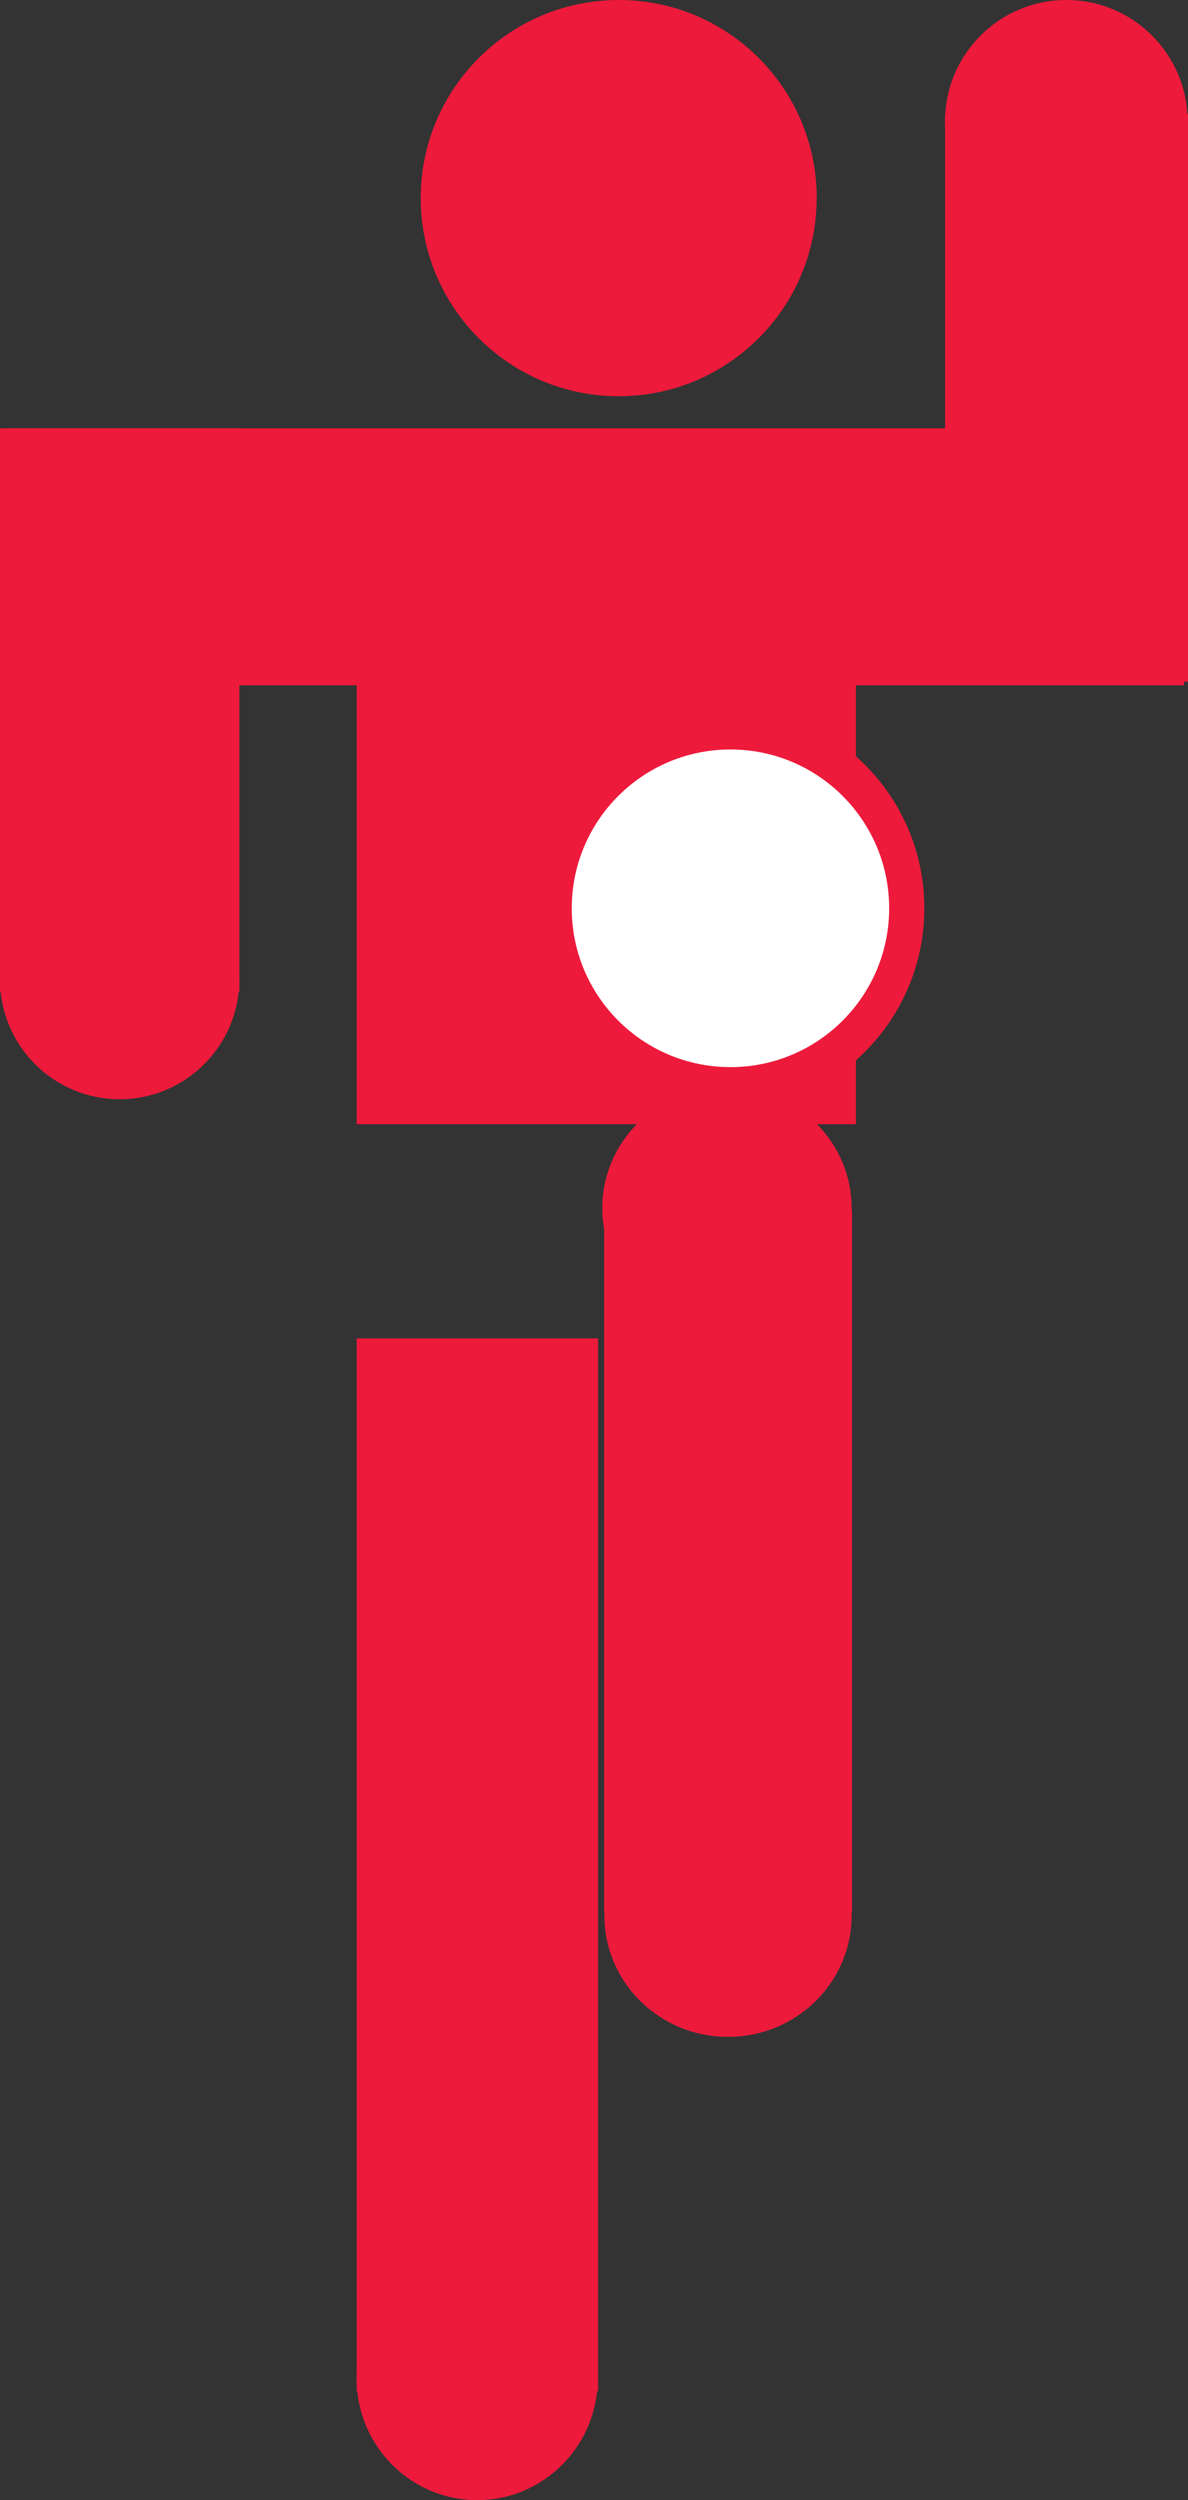
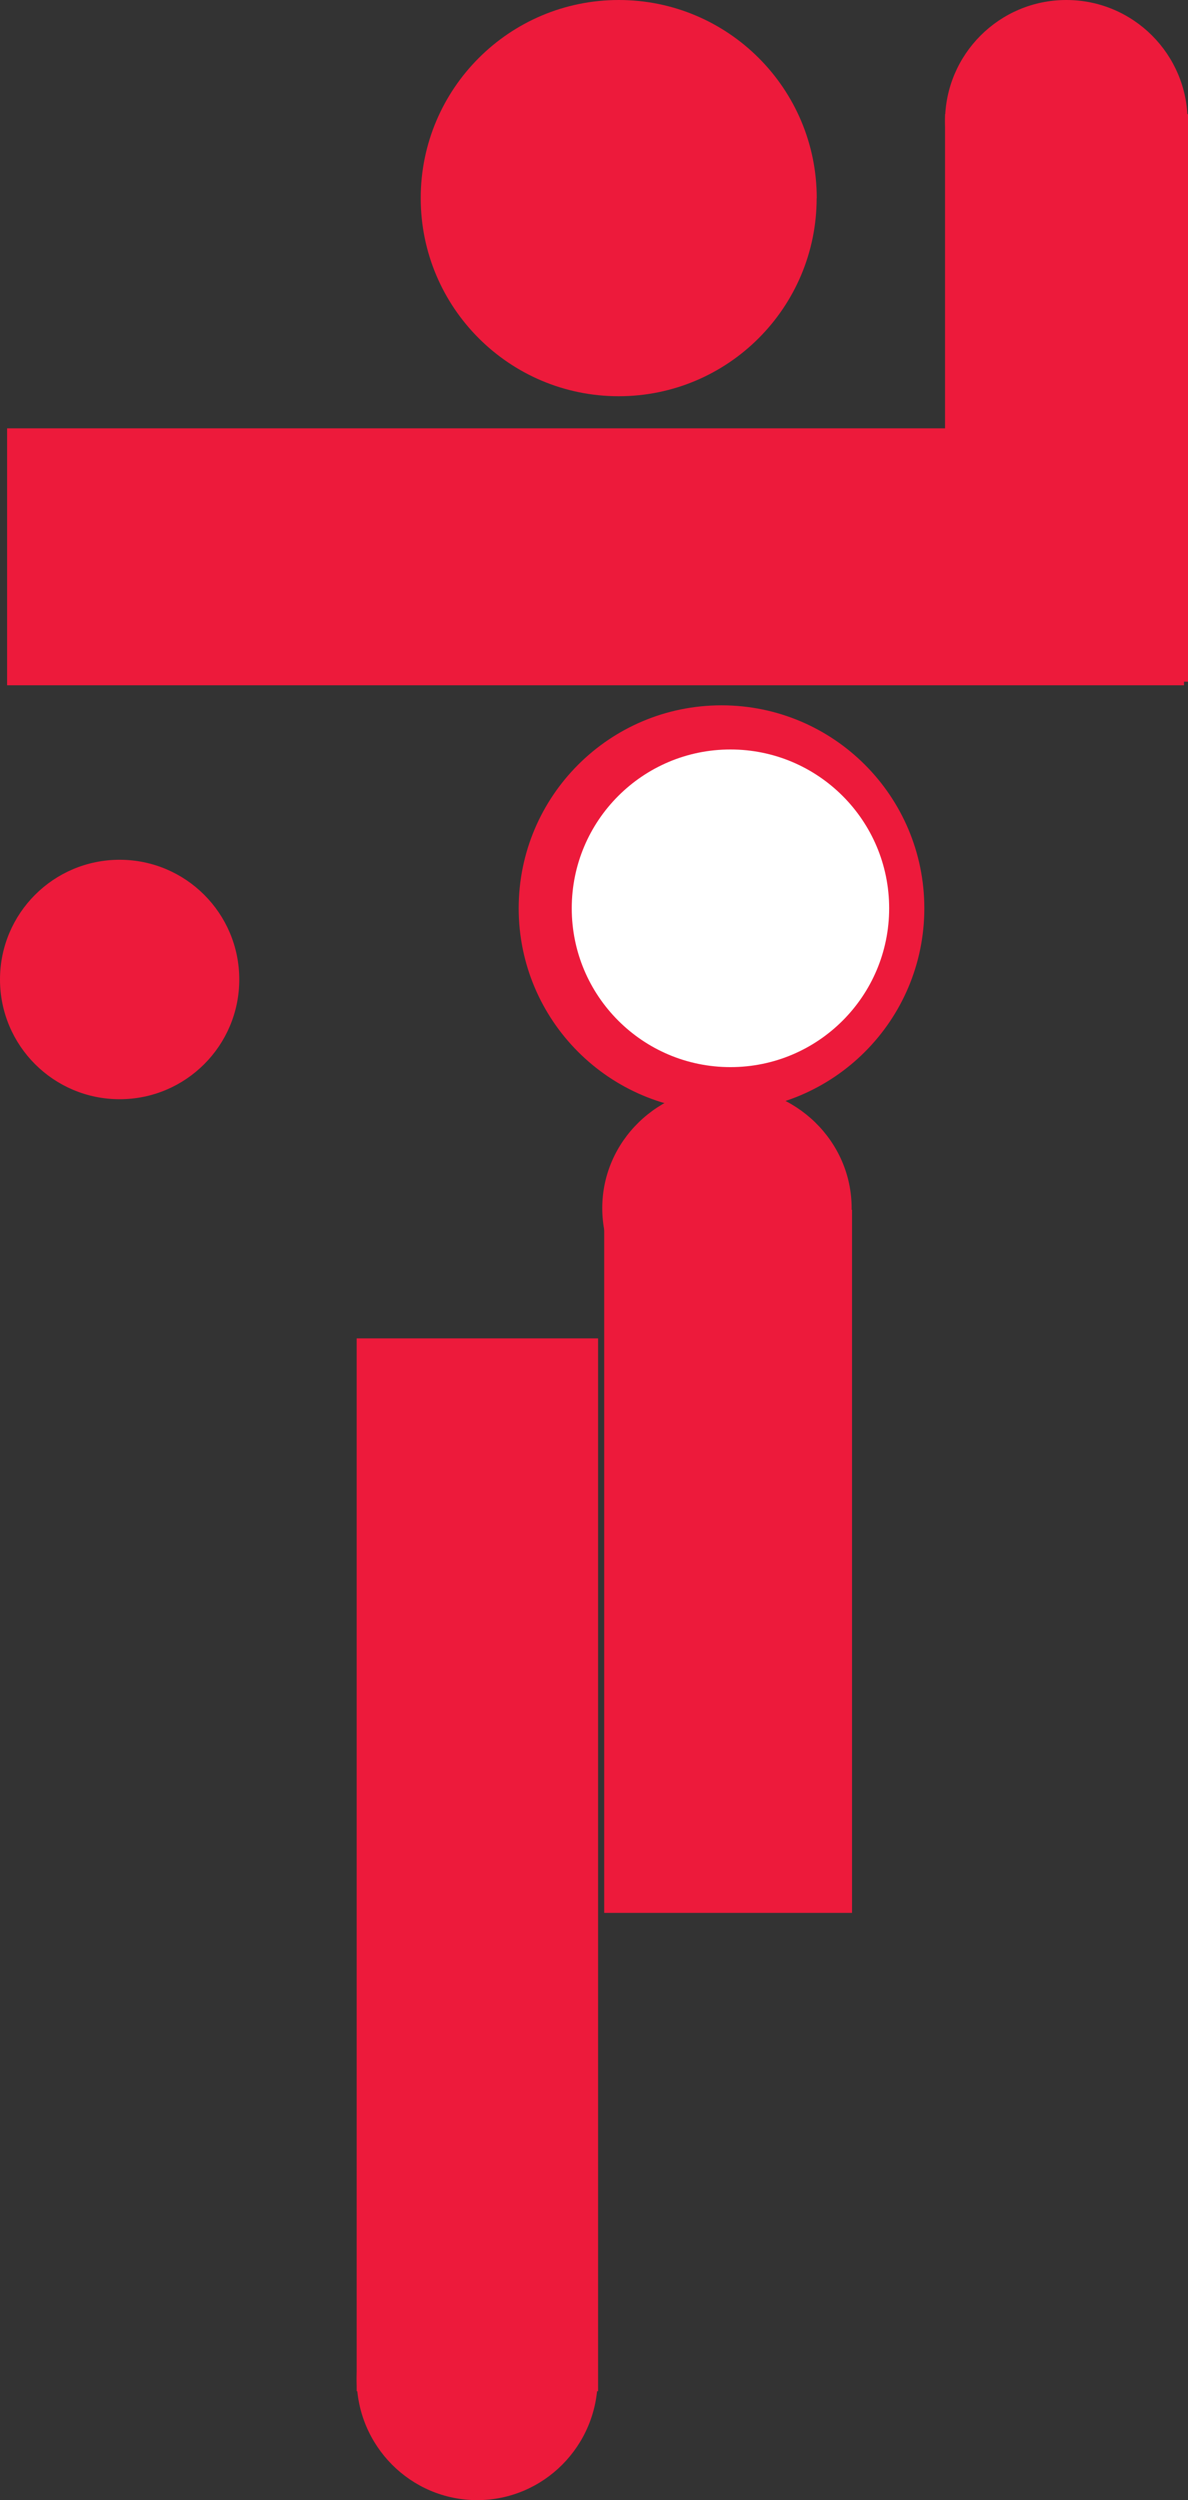
<svg xmlns="http://www.w3.org/2000/svg" id="Layer_2" data-name="Layer 2" viewBox="0 0 122.24 257.05">
  <rect x="0" y="0" width="122.24" height="257.05" fill="#333333" stroke="none" />
  <defs>
    <style>
      .cls-1 {
        fill: none;
        stroke: #ed1a3b;
        stroke-miterlimit: 10;
      }

      .cls-2 {
        fill: #fff;
      }

      .cls-3 {
        fill: #ed1a3b;
      }
    </style>
  </defs>
  <g id="Layer_1-2" data-name="Layer 1">
    <g>
      <polygon class="cls-3" points="121.83 70.46 .73 70.46 .73 44.04 121.83 44.04 121.83 70.46 121.83 70.46" />
-       <polygon class="cls-3" points="24.63 102.01 0 102.01 0 44.04 24.63 44.04 24.63 102.01 24.63 102.01" />
-       <polygon class="cls-3" points="88.07 68.62 36.7 68.62 36.7 115.59 88.07 115.59 88.07 68.62 88.07 68.62" />
      <polygon class="cls-3" points="122.24 70.09 97.24 70.09 97.24 11.74 122.24 11.74 122.24 70.09 122.24 70.09" />
      <polygon class="cls-3" points="87.67 196.68 62.17 196.68 62.17 124.39 87.67 124.39 87.67 196.68 87.67 196.68" />
      <path class="cls-3" d="M84.03,20.37c0,11.25-9.12,20.37-20.37,20.37s-20.37-9.12-20.37-20.37S52.42,0,63.67,0s20.37,9.12,20.37,20.37h0Z" />
      <path class="cls-3" d="M94.61,93.39c0,11.25-9.12,20.37-20.37,20.37s-20.37-9.12-20.37-20.37,9.12-20.37,20.37-20.37,20.37,9.12,20.37,20.37h0Z" />
      <path class="cls-1" d="M94.61,93.39c0,11.25-9.12,20.37-20.37,20.37s-20.37-9.12-20.37-20.37,9.12-20.37,20.37-20.37,20.37,9.12,20.37,20.37h0Z" />
      <path class="cls-2" d="M91.49,93.39c0,9.02-7.31,16.33-16.33,16.33s-16.33-7.31-16.33-16.33,7.31-16.33,16.33-16.33,16.33,7.31,16.33,16.33h0Z" />
      <path class="cls-3" d="M24.62,100.71c0,6.8-5.51,12.31-12.31,12.31S0,107.51,0,100.71s5.51-12.31,12.31-12.31,12.31,5.51,12.31,12.31h0Z" />
      <path class="cls-3" d="M122.2,12.48c0,6.89-5.59,12.48-12.48,12.48s-12.48-5.59-12.48-12.48S102.83,0,109.72,0s12.48,5.59,12.48,12.48h0Z" />
-       <path class="cls-3" d="M87.63,196.95c0,6.89-5.7,12.48-12.72,12.48s-12.72-5.58-12.72-12.48,5.69-12.48,12.72-12.48,12.72,5.58,12.72,12.48h0Z" />
      <polygon class="cls-3" points="61.54 245.86 36.7 245.86 36.7 137.61 61.54 137.61 61.54 245.86 61.54 245.86" />
      <path class="cls-3" d="M61.5,244.58c0,6.89-5.56,12.48-12.4,12.48s-12.4-5.58-12.4-12.48,5.55-12.48,12.4-12.48,12.4,5.59,12.4,12.48h0Z" />
      <path class="cls-3" d="M87.63,124.22c0,6.89-5.75,12.48-12.83,12.48s-12.83-5.58-12.83-12.48,5.74-12.48,12.83-12.48,12.83,5.59,12.83,12.48h0Z" />
    </g>
  </g>
</svg>